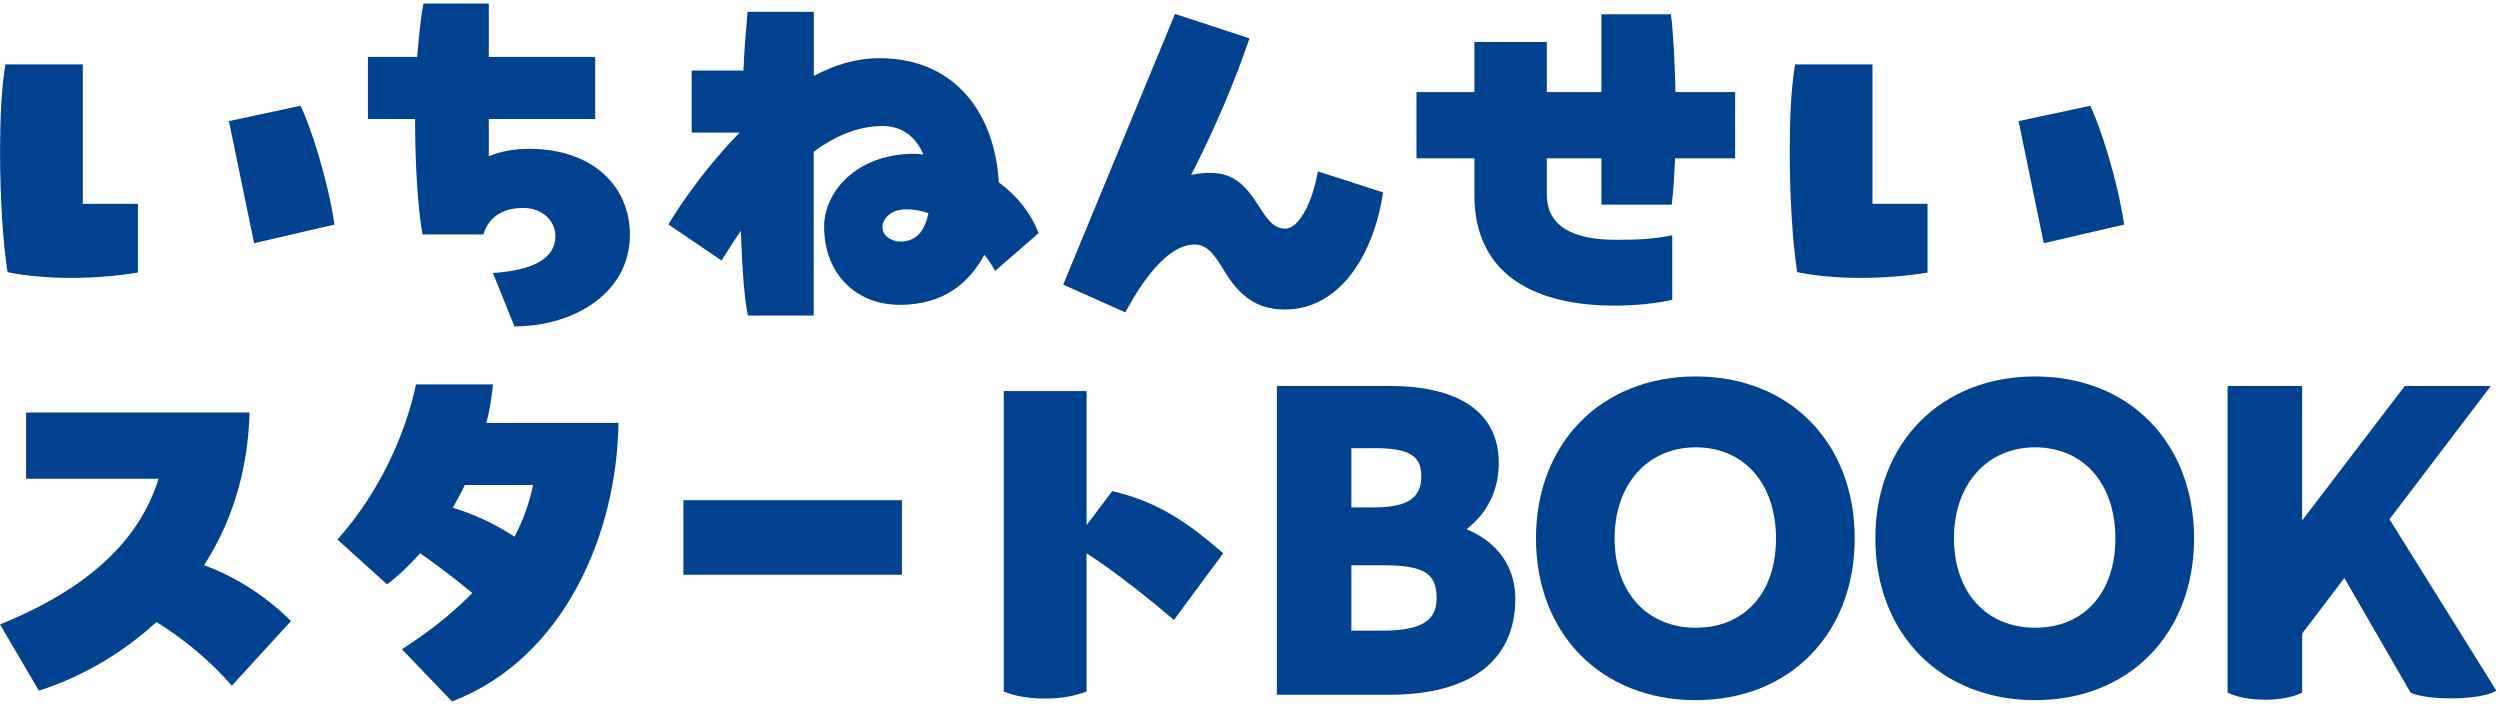
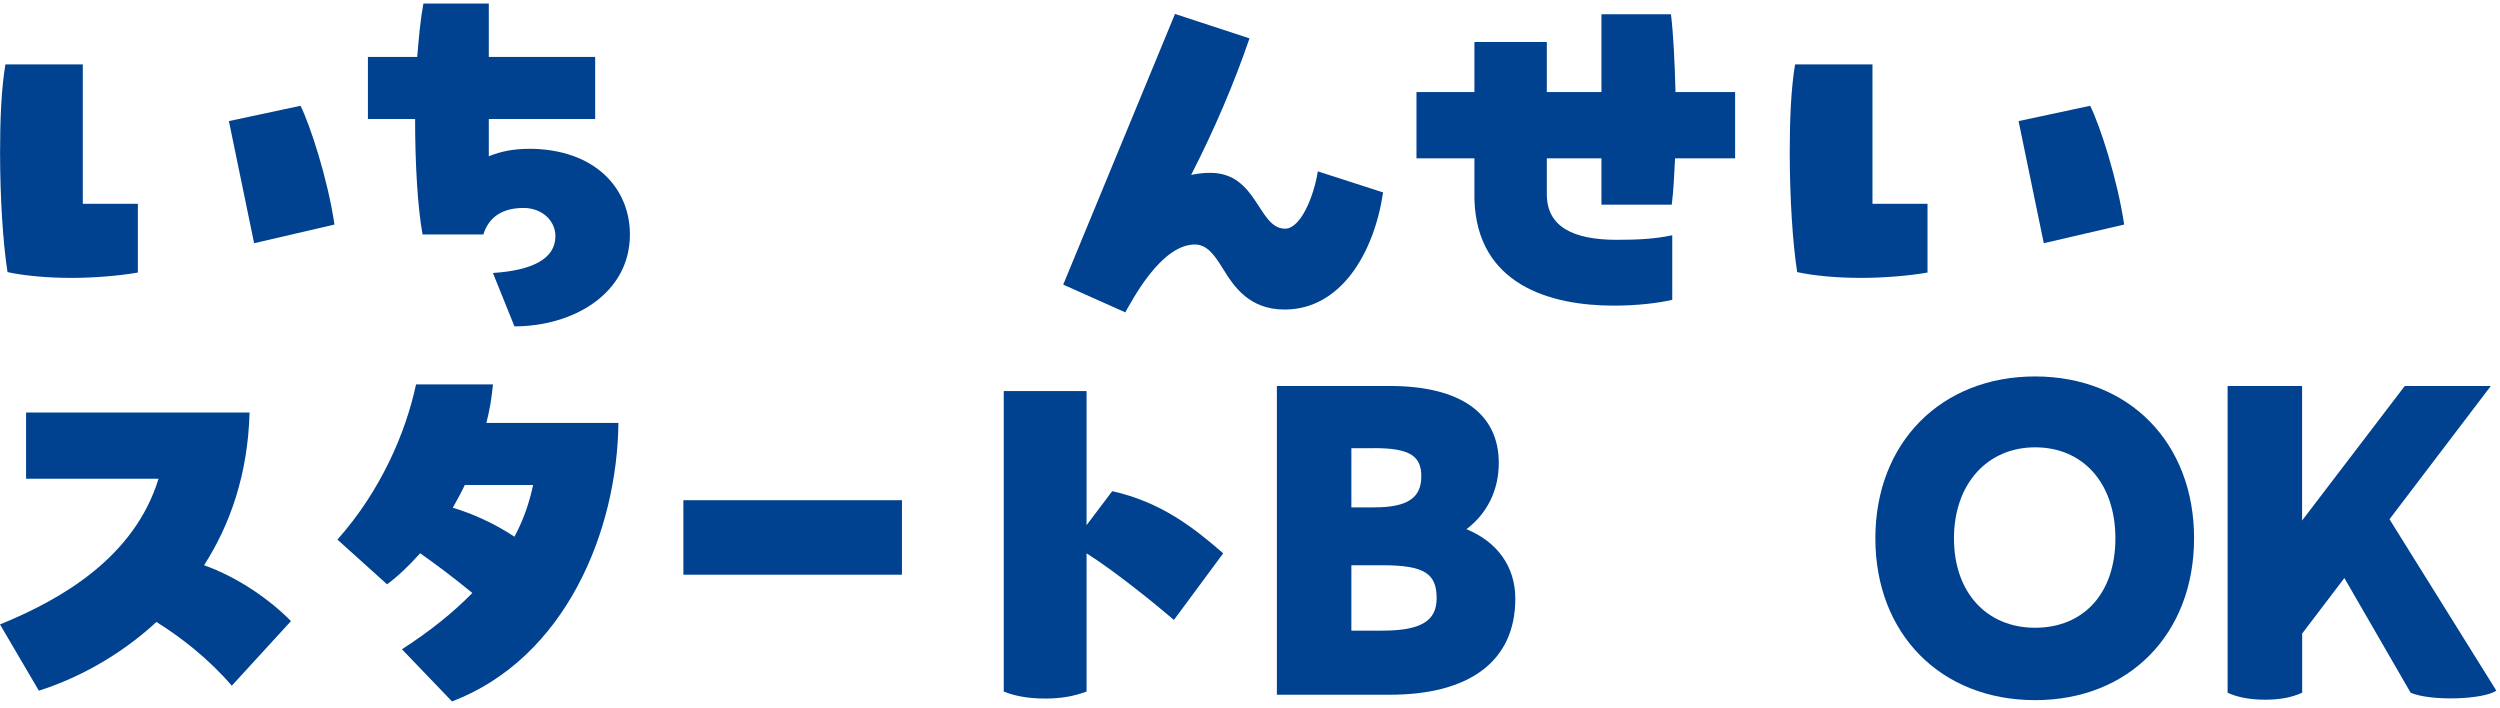
<svg xmlns="http://www.w3.org/2000/svg" width="346" height="98" viewBox="0 0 346 98" fill="none">
  <path d="M46.29 31.08C45.37 24.78 42.91 17.28 41.59 14.64L31.68 16.76L35.17 33.66L46.28 31.08H46.29ZM0.75 8.91C0.18 12.29 0.01 16.64 0.01 21.05C0.01 27.29 0.41 33.65 1.04 37.66C3.45 38.18 6.65 38.46 9.86 38.46C13.07 38.46 16.5 38.17 19.08 37.72V28.21H11.46V8.91H0.75Z" fill="#004190" />
  <path d="M73.15 20.6C71.15 20.6 69.31 20.94 67.65 21.63V16.47H82.37V7.88H67.65V0.49H58.6C58.2 2.61 57.97 5.13 57.74 7.88H50.92V16.47H57.45C57.45 22.6 57.79 28.61 58.48 32.45H66.9C67.64 30.04 69.53 28.78 72.46 28.78C75.04 28.78 76.87 30.56 76.87 32.68C76.87 35.83 73.66 37.43 68.22 37.78L71.2 45.17C79.33 45.17 87.18 40.64 87.18 32.45C87.18 26.03 82.31 20.59 73.15 20.59V20.6Z" fill="#004190" />
-   <path d="M124.59 33.43C123.5 33.43 122.13 32.74 122.13 31.43C122.13 30.34 123.22 28.97 125.4 28.97C126.43 28.97 127.46 29.14 128.49 29.49C128.03 31.84 126.89 33.44 124.59 33.44V33.43ZM143.73 32.28C142.76 29.65 140.87 27.18 138.23 25.23C137.71 15.95 132.39 8.05 121.68 8.05C118.59 8.05 115.49 8.97 112.63 10.51V1.63H103.46C103.23 4.32 103 7.01 102.89 9.76H95.73V18.35H102.37C96.7 24.14 92.86 30.38 92.52 31.07L99.85 36.05C100.25 35.48 101.17 33.93 102.54 31.93C102.71 37.37 103.06 41.61 103.51 43.67H112.62V20.99C115.48 18.87 118.75 17.44 122.13 17.44C124.94 17.44 126.77 18.99 127.8 21.39C127.4 21.33 127 21.28 126.6 21.28C118.41 21.28 114.06 26.66 114.06 31.36C114.06 37.83 118.41 42.19 124.54 42.19C130.67 42.19 134.16 39.1 136.23 35.26C136.8 35.95 137.32 36.75 137.72 37.49L143.73 32.28Z" fill="#004190" />
  <path d="M182.39 23.69C181.82 27.3 179.98 31.65 177.86 31.65C174.08 31.65 174.08 23.92 167.49 23.92C166.57 23.92 165.71 24.03 164.85 24.21C168.06 17.97 170.86 11.38 172.93 5.31L162.62 1.93L147.15 39.39L155.74 43.23C156.66 41.63 160.67 33.84 165.36 33.84C167.14 33.84 168.17 35.44 169.31 37.28C170.8 39.69 172.92 42.84 177.79 42.84C185.52 42.84 190.16 35.11 191.42 26.63L182.37 23.71L182.39 23.69Z" fill="#004190" />
  <path d="M231.37 28.33C231.6 26.55 231.71 24.32 231.83 21.91H240.14V12.74H231.89C231.78 8.62 231.6 4.72 231.26 1.97H221.64V12.74H214.08V5.81H204.06V12.74H196.04V21.91H204.06V27.58C204.4 39.38 214.49 42.3 223.36 42.3C226.57 42.3 229.37 41.96 231.44 41.5V32.56C228.98 33.08 226.63 33.19 223.76 33.19C217.69 33.19 214.08 31.36 214.08 26.89V21.91H221.64V28.33H231.38H231.37Z" fill="#004190" />
  <path d="M293.98 31.08C293.06 24.78 290.6 17.28 289.28 14.64L279.37 16.76L282.86 33.66L293.97 31.08H293.98ZM248.44 8.91C247.87 12.29 247.7 16.64 247.7 21.05C247.7 27.29 248.1 33.65 248.73 37.66C251.14 38.18 254.34 38.46 257.55 38.46C260.76 38.46 264.19 38.17 266.77 37.72V28.21H259.15V8.91H248.44Z" fill="#004190" />
  <path d="M28.24 78.23C31.85 72.62 34.31 65.63 34.54 57.09H3.61V66.26H21.94C18.62 77.09 8.59 82.93 0 86.42L5.38 95.59C10.42 93.99 16.38 90.95 21.65 86.08C25.14 88.26 28.87 91.18 32.08 94.9L40.27 85.96C37.41 83.04 32.94 79.89 28.24 78.23Z" fill="#004190" />
  <path d="M62.67 70.27C63.24 69.24 63.82 68.21 64.33 67.12H73.78C73.26 69.58 72.46 71.93 71.2 74.28C68.45 72.45 65.36 71.07 62.66 70.27H62.67ZM67.31 58.53C67.77 56.81 68.05 55.04 68.23 53.2H57.58C56.15 59.9 52.71 67.92 46.7 74.68L53.57 80.87C55.12 79.72 56.66 78.24 58.15 76.57C60.27 78.06 63.02 80.12 65.37 82.07C62.74 84.76 59.53 87.34 55.63 89.86L62.56 97.08C78.26 91.07 85.42 73.54 85.59 58.53H67.32H67.31Z" fill="#004190" />
  <path d="M124.83 69.23H94.58V79.54H124.83V69.23Z" fill="#004190" />
  <path d="M169.28 76.57C165.27 73.08 160.69 69.47 153.93 67.98L150.38 72.68V54.12H138.92V95.71C140.47 96.34 142.36 96.68 144.65 96.68C146.94 96.68 148.66 96.34 150.38 95.71V76.58C154.22 78.99 159.95 83.63 162.47 85.8L169.29 76.58L169.28 76.57Z" fill="#004190" />
  <path d="M191.33 87.28H187.03V78.23H191.33C197.23 78.23 198.83 79.43 198.83 82.81C198.83 85.9 196.71 87.28 191.33 87.28ZM190.18 62.02C195.11 62.02 196.71 63.11 196.71 65.92C196.71 68.9 194.82 70.22 190.18 70.22H187.03V62.03H190.18V62.02ZM202.96 73.24C205.82 71.06 207.43 67.86 207.43 64.07C207.43 57.08 201.93 53.42 192.36 53.42H176.72V96.15H192.36C203.3 96.15 209.72 91.57 209.72 82.86C209.72 78.45 207.26 75.01 202.96 73.24Z" fill="#004190" />
-   <path d="M234.69 86.88C227.99 86.88 223.46 82.01 223.46 74.51C223.46 67.01 228.04 61.91 234.69 61.91C241.34 61.91 245.8 66.89 245.8 74.51C245.8 82.13 241.39 86.88 234.69 86.88ZM234.69 96.9C247.69 96.9 256.69 87.73 256.69 74.5C256.69 61.27 247.7 52.1 234.69 52.1C221.68 52.1 212.58 61.27 212.58 74.5C212.58 87.73 221.63 96.9 234.69 96.9Z" fill="#004190" />
  <path d="M281.66 86.88C274.96 86.88 270.43 82.01 270.43 74.51C270.43 67.01 275.01 61.91 281.66 61.91C288.31 61.91 292.77 66.89 292.77 74.51C292.77 82.13 288.36 86.88 281.66 86.88ZM281.66 96.9C294.66 96.9 303.66 87.73 303.66 74.5C303.66 61.27 294.67 52.1 281.66 52.1C268.65 52.1 259.55 61.27 259.55 74.5C259.55 87.73 268.6 96.9 281.66 96.9Z" fill="#004190" />
  <path d="M330.7 71.87L344.73 53.42H332.82L318.61 72.04V53.42H308.3V95.87C309.62 96.5 311.45 96.84 313.46 96.84C315.47 96.84 317.13 96.55 318.62 95.87V87.68L324.46 80L333.63 95.87C336.38 97.07 343.71 96.84 345.49 95.58L330.71 71.87H330.7Z" fill="#004190" />
</svg>